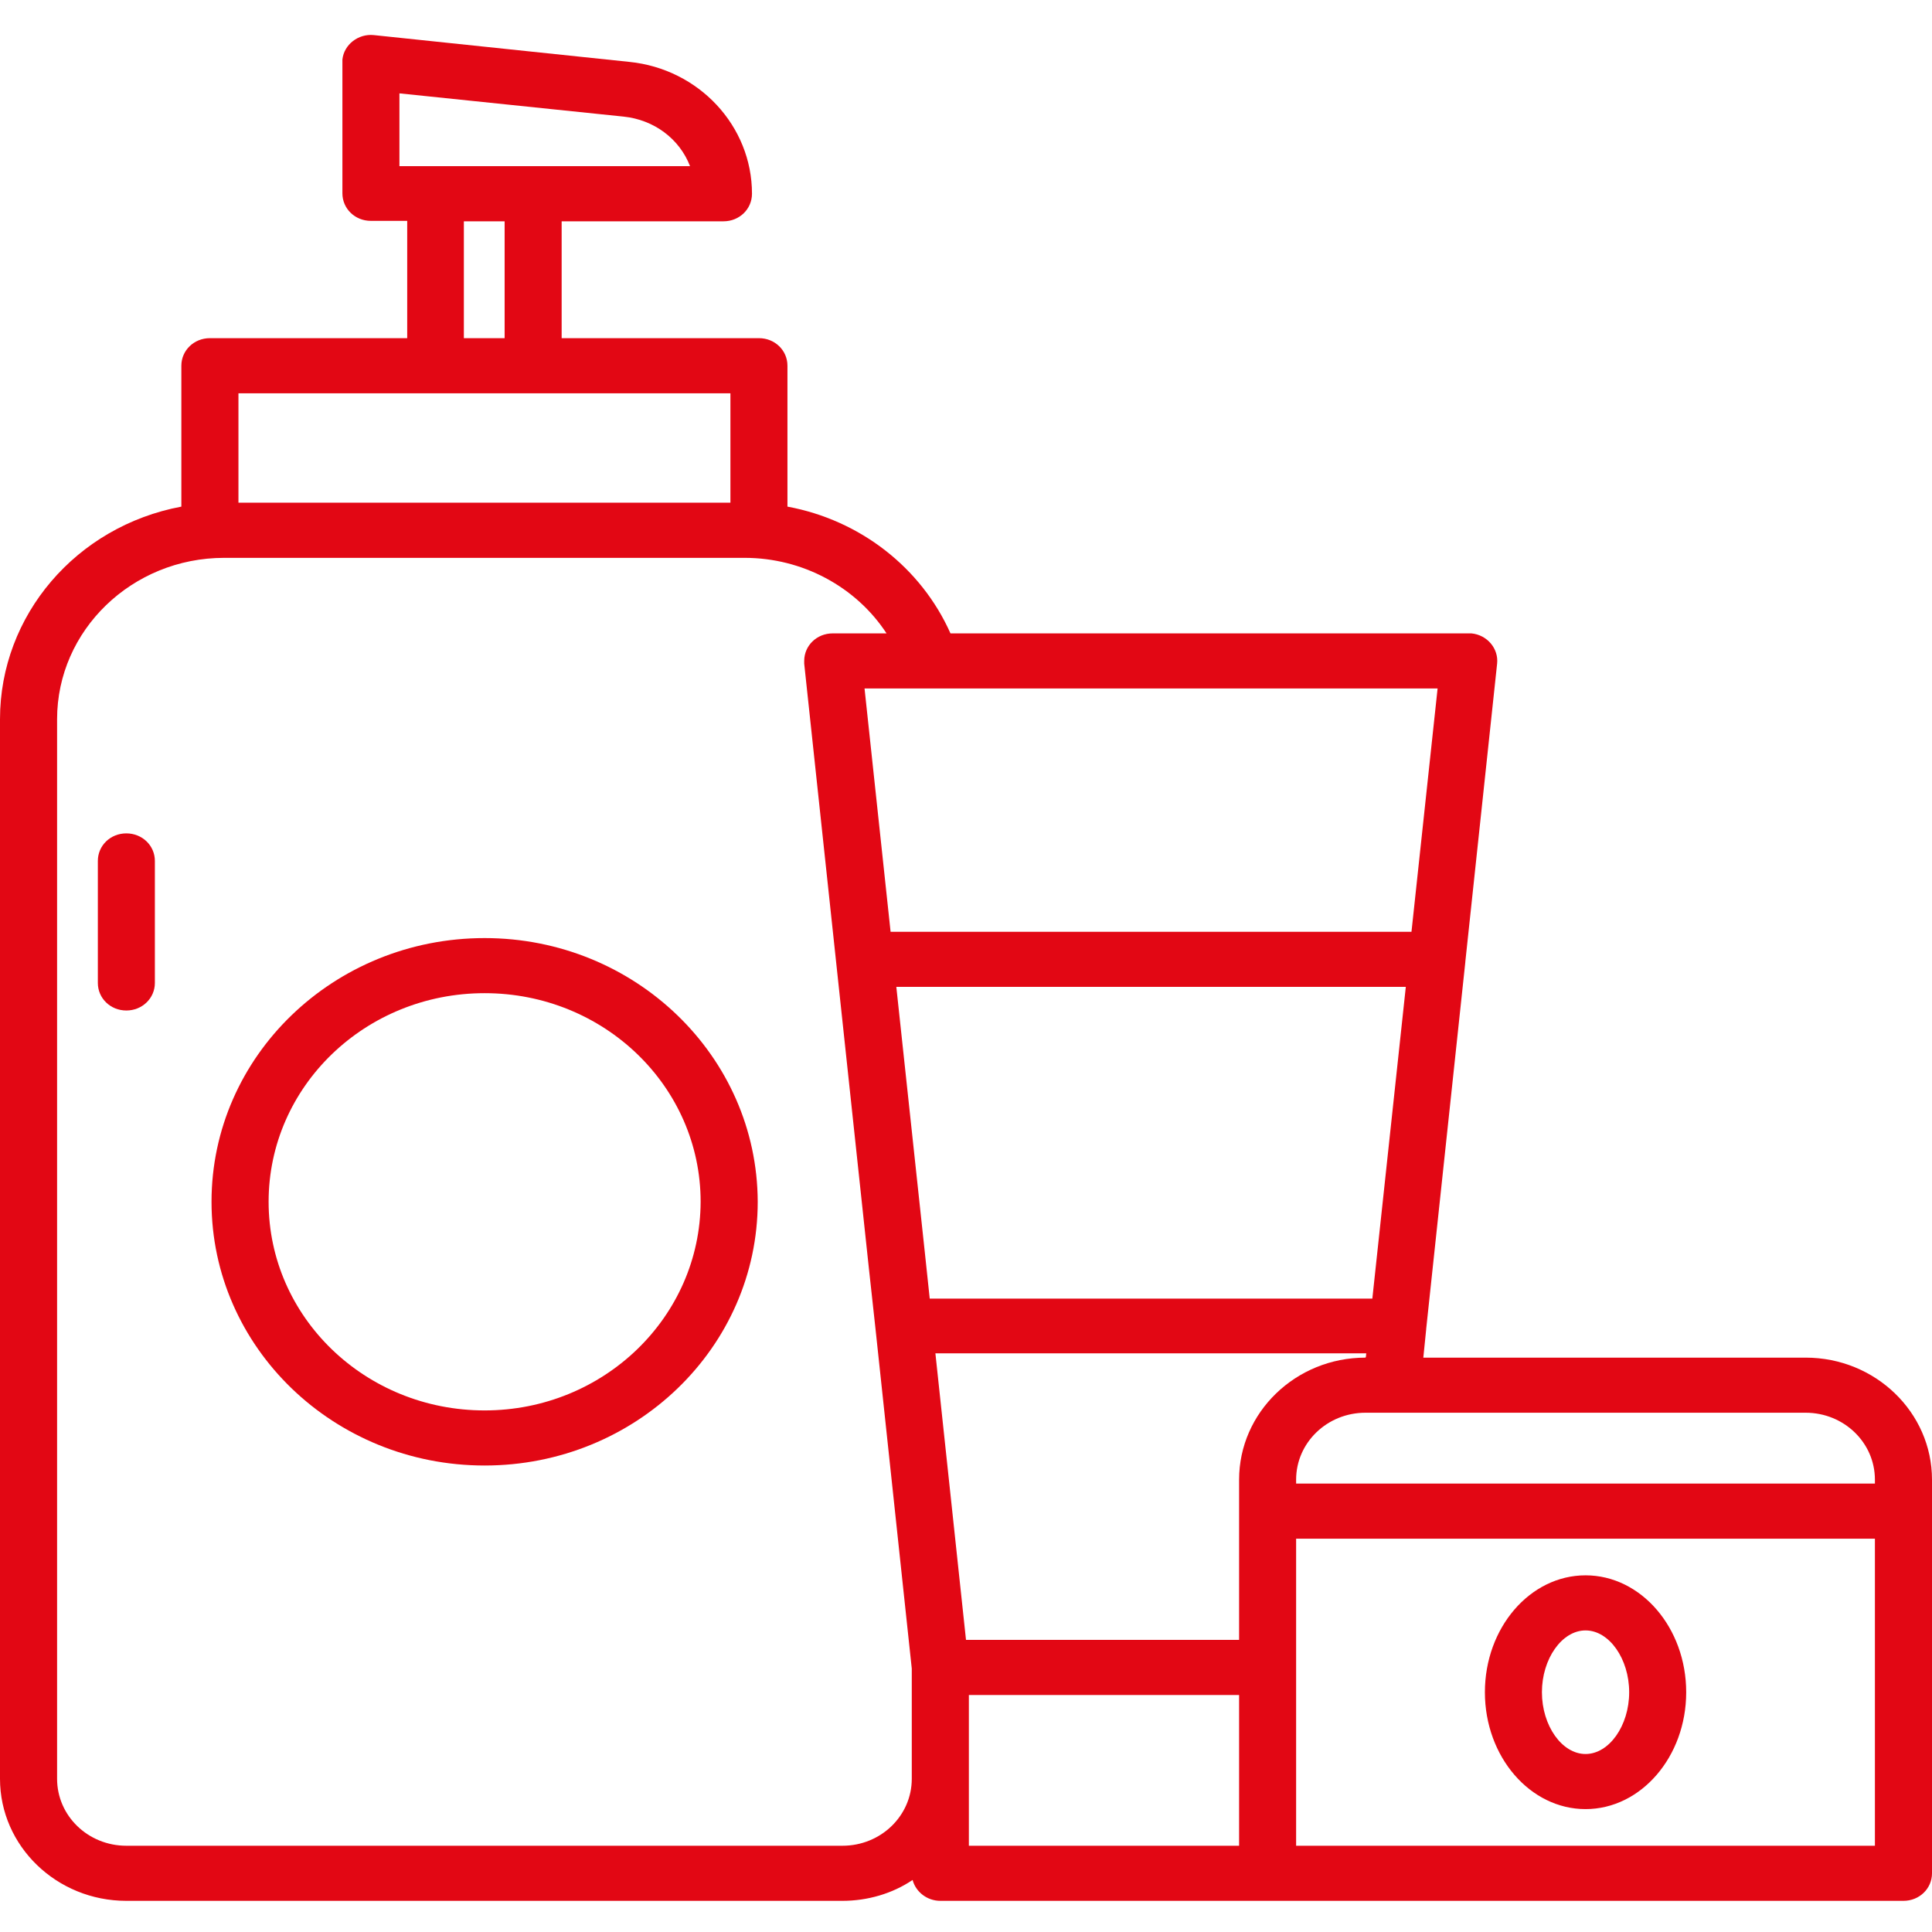
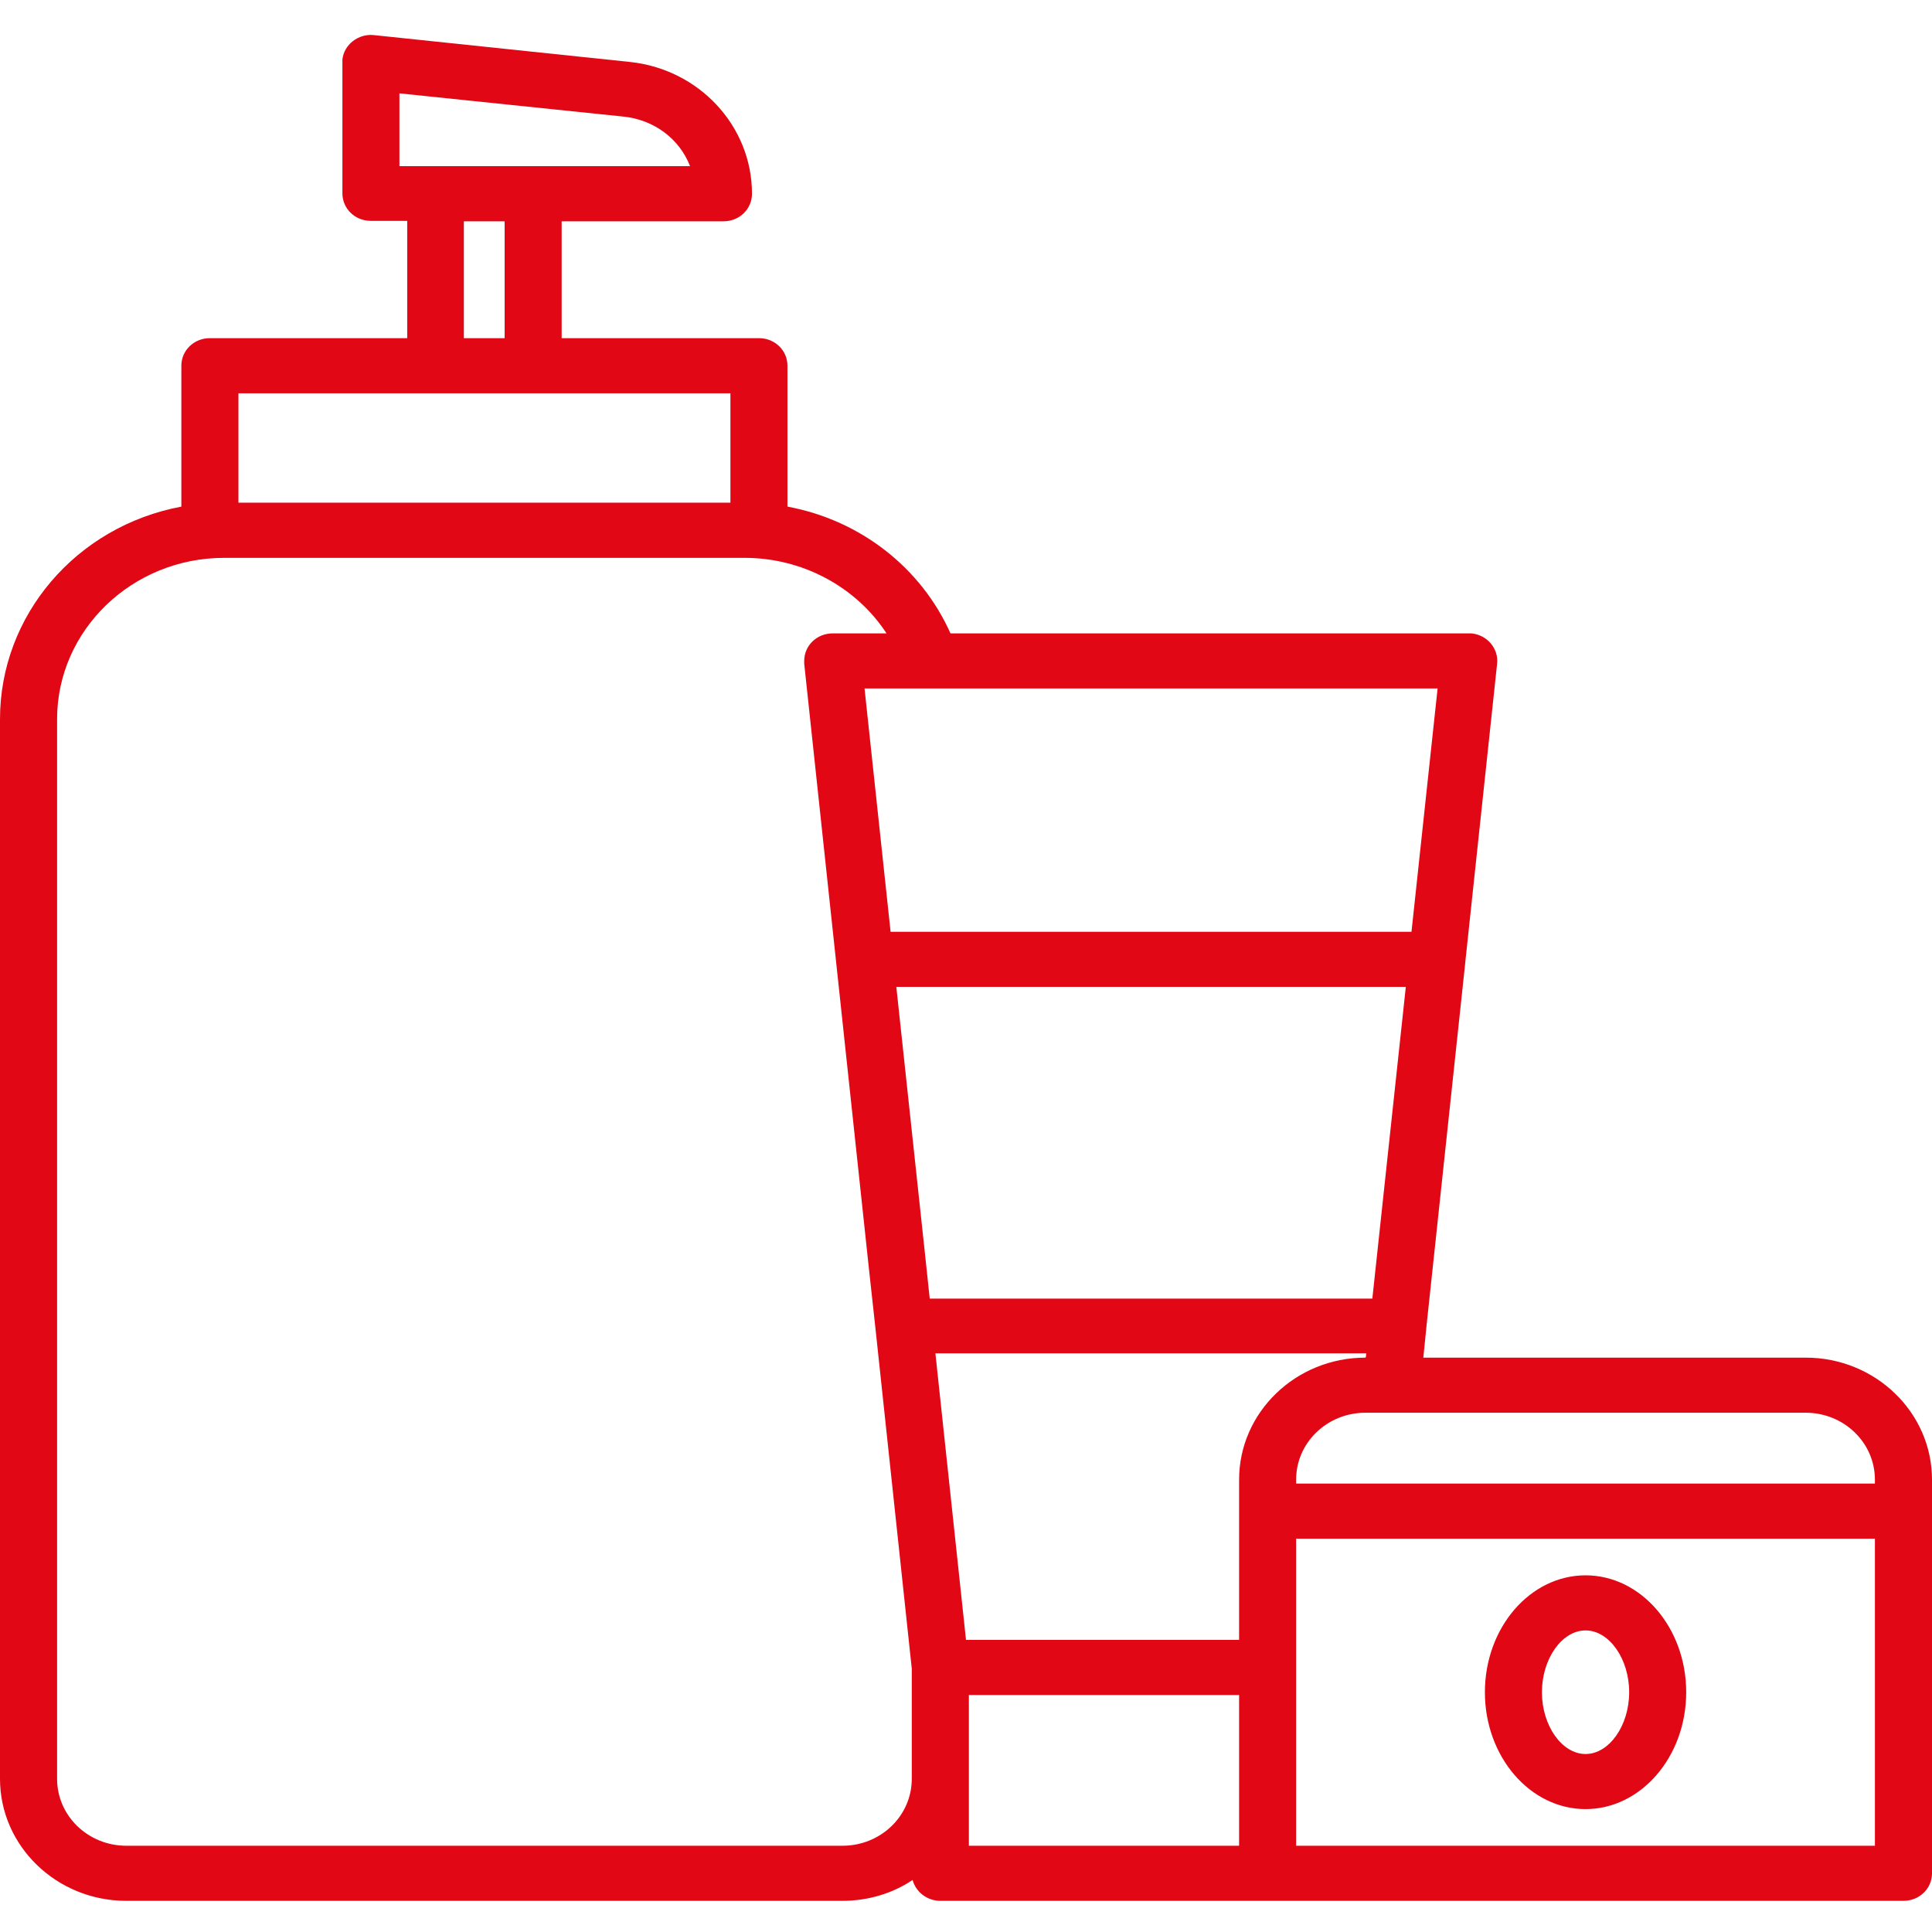
<svg xmlns="http://www.w3.org/2000/svg" width="31px" height="31px" viewBox="0 0 31 31">
  <title>E64E45D8-0DBA-4EBC-B711-58AFA276AF85</title>
  <desc>Created with sketchtool.</desc>
  <g id="Design" stroke="none" stroke-width="1" fill="none" fill-rule="evenodd">
    <g id="produto-alterado" transform="translate(-462, -422)" fill="#E20714" fill-rule="nonzero">
      <g id="003-cosmetics-copy" transform="translate(462, 422.5)">
-         <path d="M2.027,12.872 C1.772,12.872 1.57,13.067 1.57,13.314 L1.57,15.272 C1.57,15.518 1.772,15.714 2.027,15.714 C2.282,15.714 2.485,15.518 2.485,15.272 L2.485,13.314 C2.485,13.067 2.282,12.872 2.027,12.872 L2.027,12.872 Z" id="Path" />
-         <path d="M7.776,14.552 C5.356,14.552 3.394,16.446 3.394,18.783 C3.394,21.12 5.356,23.015 7.776,23.015 C10.196,23.015 12.158,21.12 12.158,18.783 C12.151,16.446 10.189,14.552 7.776,14.552 Z M7.776,22.131 C5.86,22.131 4.31,20.634 4.31,18.783 C4.31,16.933 5.86,15.436 7.776,15.436 C9.692,15.436 11.242,16.933 11.242,18.783 L11.242,18.783 C11.236,20.634 9.686,22.131 7.776,22.131 Z" id="Shape" />
        <path d="M28.973,21.284 L22.838,21.284 L22.884,20.829 L22.884,20.823 L23.512,14.937 C23.512,14.937 23.512,14.937 23.512,14.931 L24.022,10.149 C24.048,9.909 23.865,9.688 23.61,9.663 C23.597,9.663 23.577,9.663 23.564,9.663 L15.251,9.663 C14.781,8.608 13.8,7.844 12.635,7.629 L12.635,5.368 C12.635,5.122 12.433,4.926 12.178,4.926 C12.178,4.926 12.178,4.926 12.178,4.926 L9.012,4.926 L9.012,3.051 L11.609,3.051 C11.864,3.051 12.066,2.855 12.066,2.608 C12.066,1.522 11.216,0.606 10.098,0.493 L5.997,0.063 C5.749,0.038 5.52,0.215 5.494,0.455 C5.494,0.467 5.494,0.486 5.494,0.499 L5.494,2.602 C5.494,2.848 5.696,3.044 5.951,3.044 L6.534,3.044 L6.534,4.926 L3.368,4.926 C3.113,4.926 2.91,5.122 2.91,5.368 L2.91,7.629 C1.223,7.945 0,9.373 0,11.04 L0,28.042 C0,29.122 0.909,30 2.027,30 L13.518,30 C13.917,30 14.316,29.886 14.643,29.665 C14.696,29.861 14.879,30 15.088,30 L30.542,30 C30.797,30 31,29.804 31,29.558 L31,23.242 C31,22.162 30.091,21.284 28.973,21.284 Z M30.084,23.242 L30.084,23.305 L20.797,23.305 L20.797,23.242 C20.797,22.648 21.295,22.168 21.909,22.168 L28.973,22.168 C29.587,22.168 30.084,22.648 30.084,23.242 Z M21.909,21.284 C20.791,21.284 19.882,22.162 19.882,23.242 L19.882,25.813 L15.5,25.813 L15.009,21.215 L21.922,21.215 L21.916,21.278 L21.909,21.278 L21.909,21.284 Z M14.382,15.335 L22.557,15.335 L22.02,20.337 L14.918,20.337 L14.839,19.592 L14.382,15.335 Z M22.648,14.451 L14.29,14.451 L13.872,10.547 L23.067,10.547 L22.648,14.451 Z M6.409,0.998 L10.006,1.371 C10.49,1.421 10.902,1.724 11.072,2.166 L8.568,2.166 L8.561,2.166 L8.554,2.166 L6.998,2.166 L6.991,2.166 L6.985,2.166 L6.409,2.166 L6.409,0.998 Z M7.443,3.051 L8.097,3.051 L8.097,4.926 L7.443,4.926 L7.443,3.051 Z M11.72,5.811 L11.72,7.566 L3.826,7.566 L3.826,5.811 L11.72,5.811 Z M13.518,29.116 L2.027,29.116 C1.413,29.116 0.916,28.636 0.916,28.042 L0.916,11.04 C0.916,9.613 2.119,8.451 3.597,8.451 L11.949,8.451 C12.871,8.451 13.734,8.912 14.225,9.663 L13.361,9.663 C13.106,9.663 12.904,9.859 12.904,10.105 C12.904,10.118 12.904,10.137 12.904,10.149 L13.943,19.863 L14.048,20.823 L14.048,20.823 L14.63,26.274 L14.63,28.042 C14.63,28.636 14.133,29.116 13.518,29.116 L13.518,29.116 Z M15.546,28.042 L15.546,26.697 L19.882,26.697 L19.882,29.116 L15.546,29.116 L15.546,28.042 Z M30.084,29.116 L20.797,29.116 L20.797,24.189 L30.084,24.189 L30.084,29.116 Z" id="Shape" />
        <path d="M25.441,24.777 C24.551,24.777 23.826,25.617 23.826,26.653 C23.826,27.688 24.551,28.528 25.441,28.528 C26.33,28.528 27.056,27.688 27.056,26.653 C27.056,25.617 26.33,24.777 25.441,24.777 Z M25.441,27.644 C25.062,27.644 24.741,27.189 24.741,26.653 C24.741,26.116 25.062,25.661 25.441,25.661 C25.82,25.661 26.141,26.116 26.141,26.653 C26.141,27.189 25.82,27.644 25.441,27.644 Z" id="Shape" />
      </g>
    </g>
  </g>
</svg>